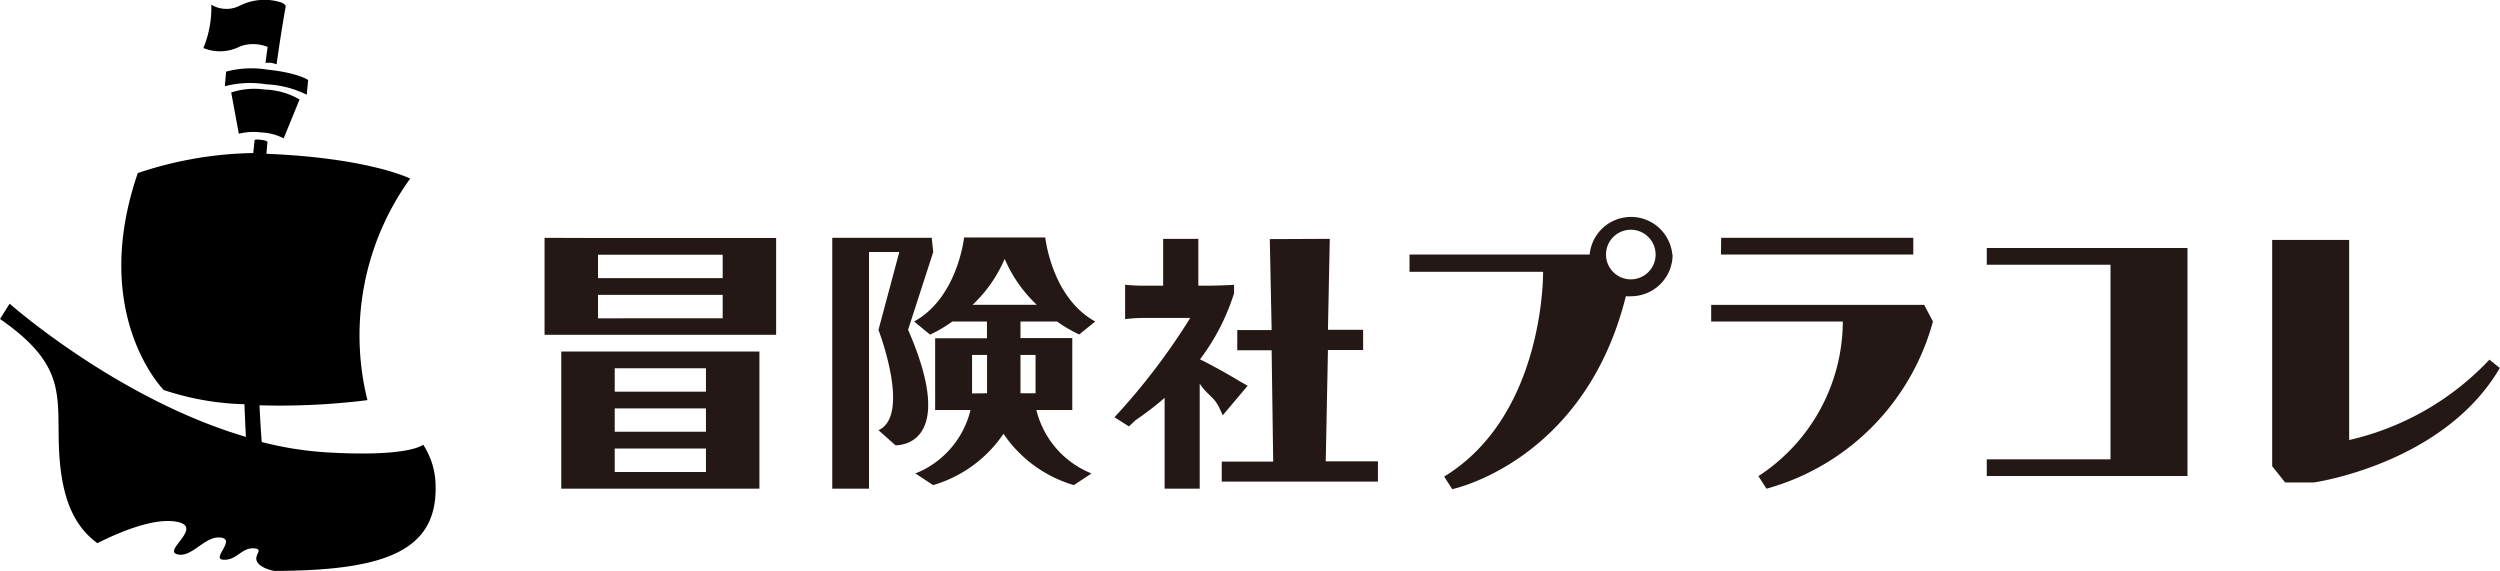
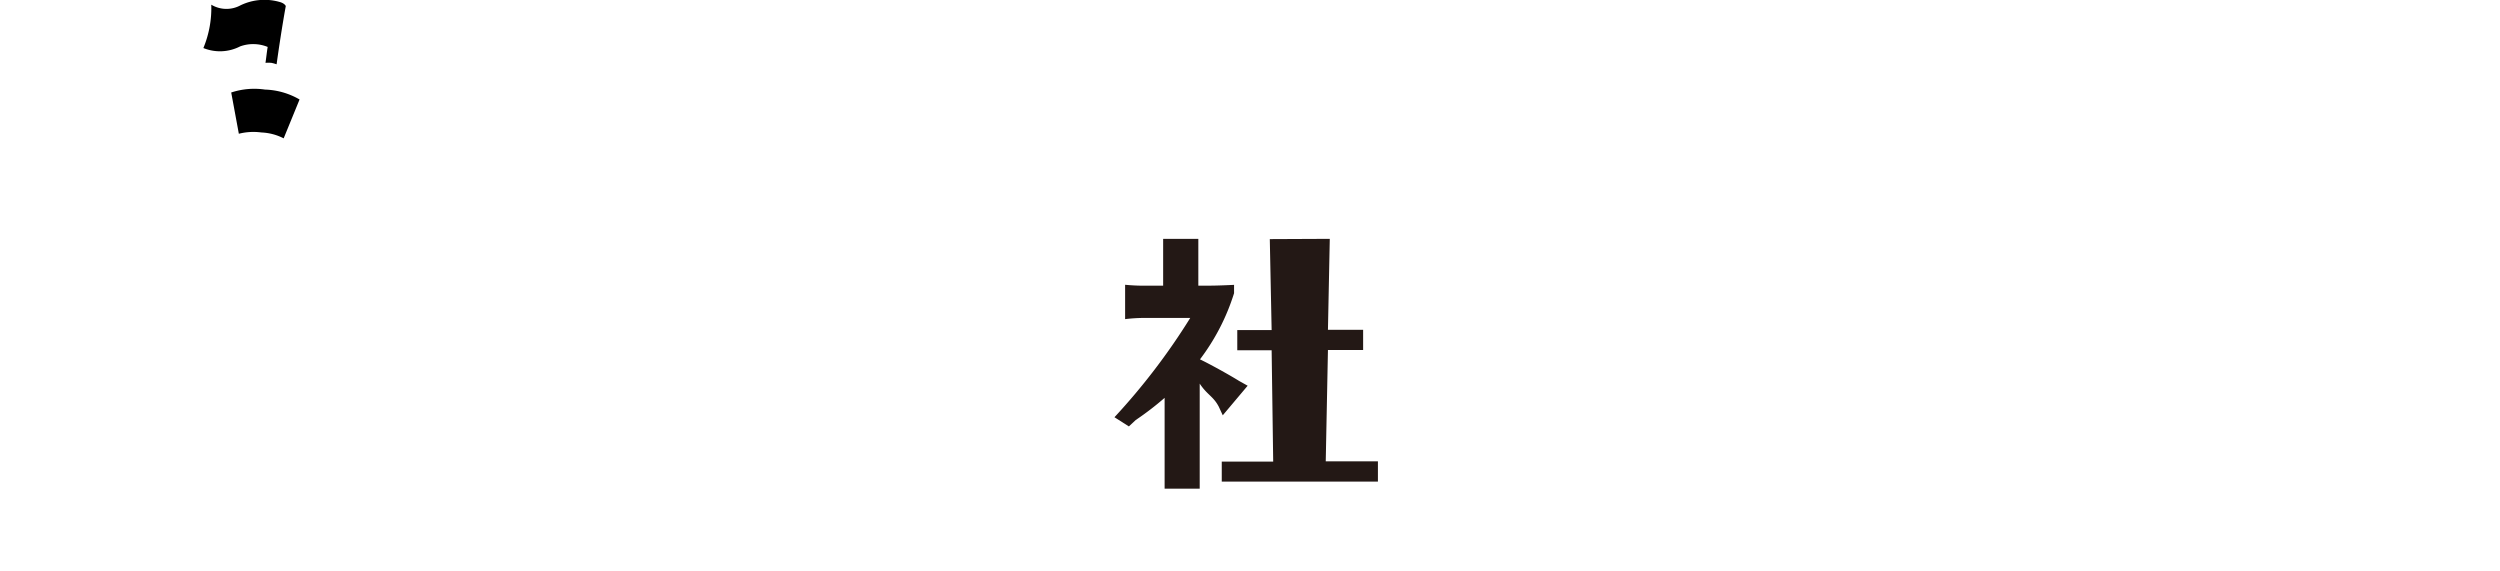
<svg xmlns="http://www.w3.org/2000/svg" viewBox="0 0 272.15 62.15">
  <defs>
    <style>.cls-1{fill:#231815;}</style>
  </defs>
  <g id="レイヤー_2" data-name="レイヤー 2">
    <g id="レイヤー_1-2" data-name="レイヤー 1">
      <path d="M30.11,7c.54-3.88,1-6.34,1-6.34S31,.35,30.39.2a6,6,0,0,0-4.21.38A3.2,3.2,0,0,1,23,.51a11.38,11.38,0,0,1-.86,4.72,4.79,4.79,0,0,0,4-.18,4.18,4.18,0,0,1,3,.06c-.09.51-.16,1.22-.24,1.73a4.66,4.66,0,0,1,.63,0A4.18,4.18,0,0,1,30.11,7Z" />
-       <path d="M47.42,53a8.3,8.3,0,0,0-1.35-4.59s-1.49,1.38-10.58.83a37.71,37.71,0,0,1-7-1.12c-.1-1.33-.18-2.66-.24-4A76.62,76.62,0,0,0,40,43.56a29.19,29.19,0,0,1,4.65-24.12S40.23,17.2,29,16.74h0q.06-.68.12-1.32a1.56,1.56,0,0,0-.7-.19,1.41,1.41,0,0,0-.7,0l-.15,1.43A41.37,41.37,0,0,0,15,18.84C9.7,34.29,17.83,42.46,17.83,42.46A30.2,30.2,0,0,0,26.4,44h.21c.05,1.38.11,2.57.16,3.56-14-4.12-25.72-14.5-25.72-14.5L0,34.72c7.2,5,6.22,8.26,6.41,13.84.19,5.35,1.49,8.59,4.19,10.57,2.39-1.2,5.94-2.69,8.39-2.37,3.61.48-1.72,3.38.53,3.62,1.51.16,2.84-2.07,4.52-1.86s-1.06,2.32.25,2.41c1.54.1,2-1.4,3.47-1.23,1.22.15-1,1.14,1.07,2.13a4.24,4.24,0,0,0,1.06.32C41.45,62.11,47.54,60.19,47.42,53Z" />
      <path d="M30.88,15.06l1.73-4.23a8,8,0,0,0-3.77-1.08,8,8,0,0,0-3.67.32L26,14.56a6.48,6.48,0,0,1,2.45-.14A5.84,5.84,0,0,1,30.88,15.06Z" />
-       <path d="M24.48,9.39A10.85,10.85,0,0,1,29,9.18a10.94,10.94,0,0,1,4.39,1.13l.16-1.6s-1.14-.79-4.38-1.12a10.67,10.67,0,0,0-4.56.21Z" />
-       <path class="cls-1" d="M76.85,38.27h5.82V53.2H61.1V38.27H76.85Zm0,10.56H66.92v2.55h9.93Zm0-4.37H66.92V47h9.93Zm0-4.37H66.92v2.55h9.93Zm22-4.18,2.74-8.47-.16-1.55H90.6V53.2h4V27.43H97.9l-2.27,8.48s3.58,9.31,0,10.92l1.85,1.64s7,.36,1.38-12.56m-33.76-10H84.49V36.45H59.28V25.89Zm13.57,6.19H65.1v2.55H78.67Zm0-4.37H65.1v2.55H78.67Zm103.41,0a4.53,4.53,0,0,1-4.52,4.52,5.46,5.46,0,0,1-.57,0c-4.48,18-18.9,21-18.9,21l-.88-1.37c11-6.71,10.77-22.29,10.77-22.29H153.44V27.71h19.61a4.52,4.52,0,0,1,9,0m-1.82,0a2.7,2.7,0,1,0-2.7,2.7,2.7,2.7,0,0,0,2.7-2.7m28.31,5.48H186.28V35h14.33a20.16,20.16,0,0,1-9.19,16.83l.88,1.37A25.94,25.94,0,0,0,210.42,35l-.95-1.81Zm-21.2-5.48h20.94V25.89H187.37ZM111.09,35v1.8h5.64v7.83h-3.91a10,10,0,0,0,6,6.91l-1.92,1.27a14,14,0,0,1-7.66-5.59,14,14,0,0,1-7.66,5.59l-1.93-1.27a9.94,9.94,0,0,0,6-6.91H101.8V36.82h5.64V35h-3.77a15.31,15.31,0,0,1-2.42,1.43L99.51,35c4.75-2.61,5.44-9.15,5.44-9.15h8.84s.68,6.54,5.44,9.15l-1.75,1.41A15.53,15.53,0,0,1,115.07,35Zm-3.64,7.81V38.64h-1.63v4.19Zm3.64,0h1.64V38.64h-1.64Zm1.77-9.63a15,15,0,0,1-3.49-5,15,15,0,0,1-3.49,5ZM216.28,27v1.82h13.47V50H216.28v1.82h21.85V27H216.28ZM271,39.15a30.15,30.15,0,0,1-15.27,8.75h0V26.12h-8.38V50.75l1.41,1.77h3.14s14.12-2,20.23-12.46Z" />
      <path class="cls-1" d="M129.57,34.61h-5a17.6,17.6,0,0,0-2.09.13l0-3.74a21.67,21.67,0,0,0,2.37.1h1.77V26h3.83V31.1h.25c1.14,0,1.74,0,3.64-.09v.91a23.49,23.49,0,0,1-3.71,7.2c1,.48,3,1.57,4.26,2.35l.93.52-2.71,3.22-.43-.93c-.6-1.15-1.26-1.28-2.08-2.52V53.2h-3.82V43.31a31.76,31.76,0,0,1-3.14,2.41l-.75.7-1.57-1A70.72,70.72,0,0,0,129.57,34.61ZM144.76,26l-.2,9.9h3.83v2.2h-3.83l-.24,12.12H150v2.21H133V50.25h5.6l-.17-12.12h-3.74v-2.2h3.74l-.2-9.9Z" />
    </g>
  </g>
</svg>